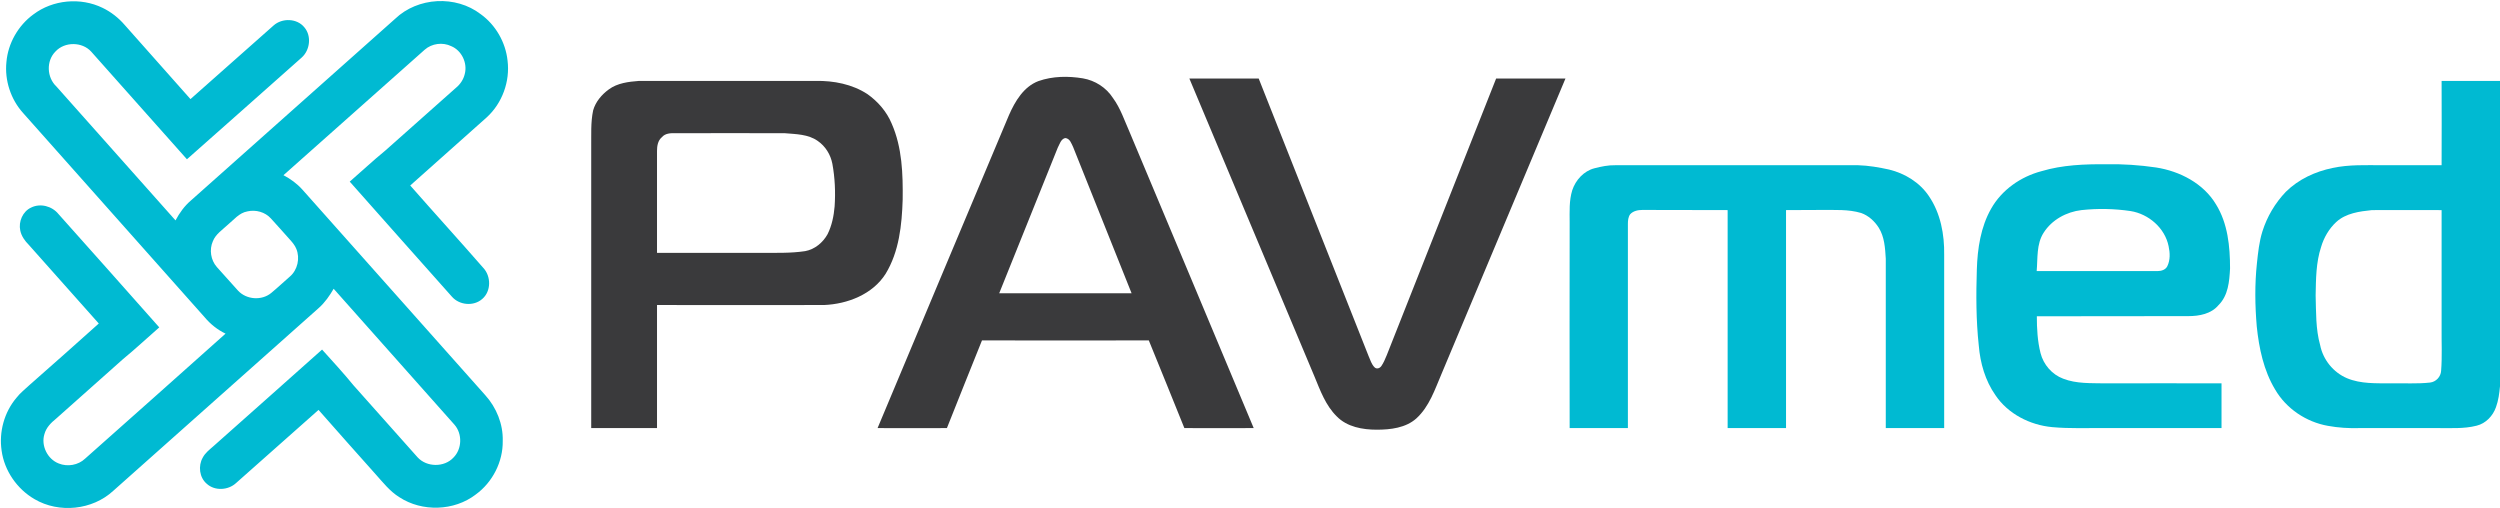
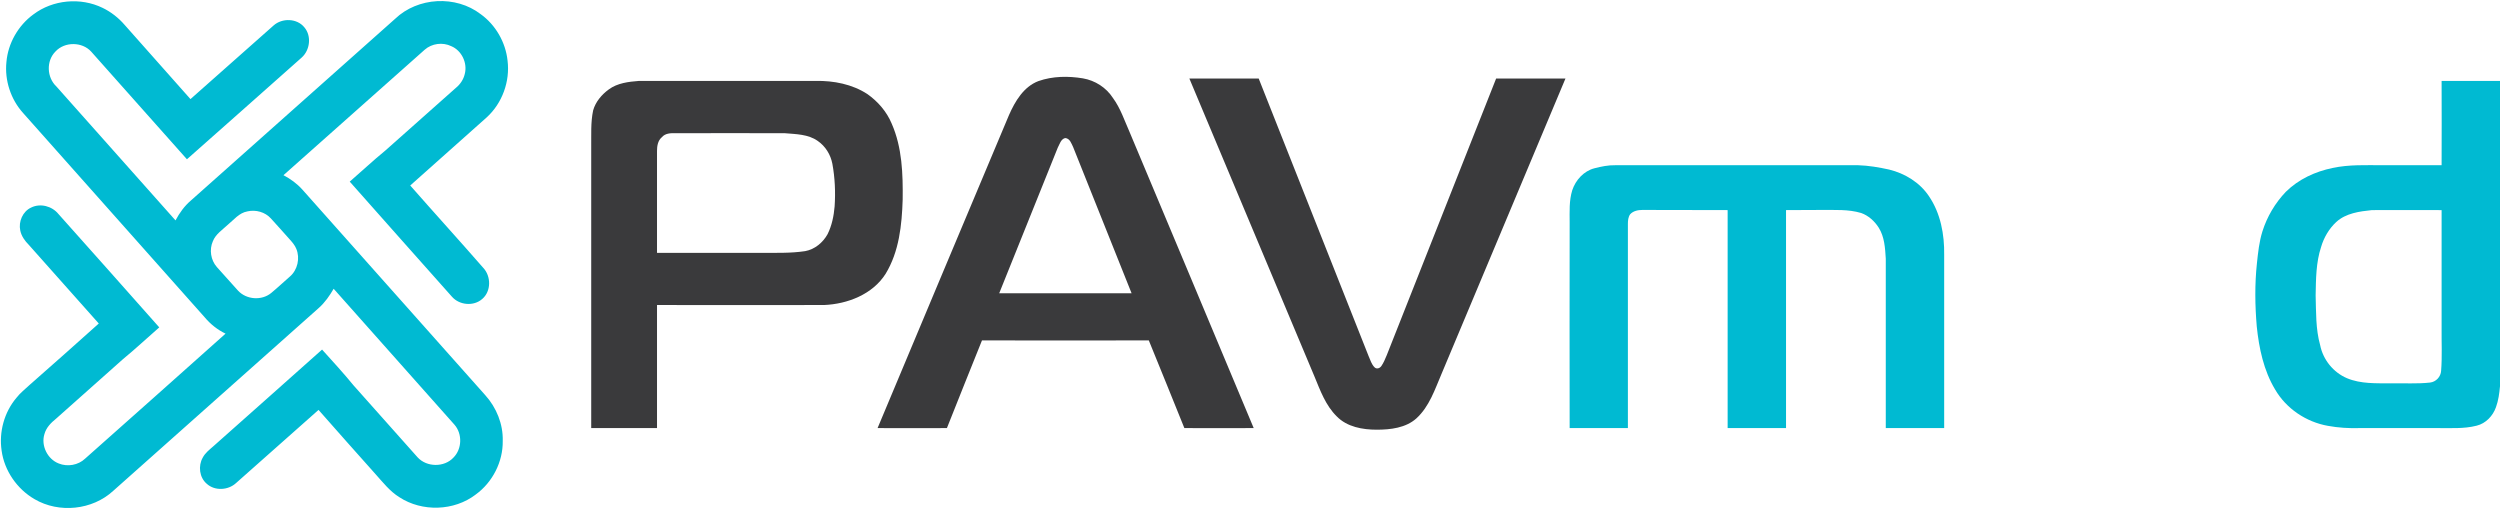
<svg xmlns="http://www.w3.org/2000/svg" version="1.2" viewBox="0 0 1554 316" width="1554" height="316">
  <title>PAVmed-logo-svg</title>
  <style>
		.s0 { fill: #00bad2 } 
		.s1 { fill: #3a3a3c } 
	</style>
  <g id="#00bad2ff">
    <path id="Layer" fill-rule="evenodd" class="s0" d="m20.7 9c12.1-9.2 29.4-10.8 43.1-4.1 5.2 2.5 9.9 6.2 13.7 10.6 13.7 15.4 27.3 30.7 40.9 46.1 17.3-15.2 34.4-30.6 51.7-45.8 5.3-4.7 14.5-4.5 19.1 1.2 4.6 5.4 3.5 14.2-1.7 18.8-23.8 21.1-47.5 42.2-71.3 63.2-19.8-22.3-39.6-44.6-59.5-66.9-5.6-6.2-16.5-6.3-22.2-0.1-5.9 5.9-5.4 16.2 0.6 21.8 24.7 27.7 49.3 55.5 74 83.2 2.5-4.7 5.6-9 9.6-12.4 42.3-37.7 84.6-75.2 126.9-112.9 14.1-13.5 37.7-14.8 53.2-2.9 9.3 6.7 15.5 17.5 16.7 28.9 1.6 12.9-3.3 26.4-12.9 35.2q-23.8 21.2-47.6 42.4c15 17.1 30.4 34 45.4 51.2 4.9 5.2 5 14.5-0.6 19.3-5.4 4.8-14.3 3.9-18.9-1.4-21.2-23.9-42.4-47.6-63.5-71.5 7.4-6.4 14.5-13.1 22.1-19.3 14.6-13 29.2-26 43.9-39 2.7-2.2 4.7-5.2 5.5-8.6 1.8-6.8-1.9-14.6-8.4-17.3-5.3-2.6-12.1-1.7-16.5 2.2-29.3 26-58.5 52-87.8 78 4.4 2.3 8.5 5.3 11.8 9 37.9 42.5 75.7 85.2 113.6 127.7 7 7.7 11.2 18.1 10.9 28.5 0.2 12.9-6.3 25.7-16.8 33.3-13.4 10.3-33.3 10.9-47.4 1.7-6-3.7-10.3-9.3-14.9-14.4-11.8-13.3-23.7-26.5-35.4-39.9-17.2 15.1-34.1 30.4-51.2 45.4-4.9 4.6-13.3 5.1-18.3 0.5-4.6-3.9-5.4-11.1-2.5-16.2 1.5-2.9 4.1-4.9 6.5-7 22.6-20.1 45.2-40.1 67.7-60.2 6.6 7.3 13.3 14.6 19.6 22.3 13.3 14.9 26.5 29.8 39.8 44.7 5.7 6.2 16.6 6.3 22.3 0.1 5.3-5.3 5.6-14.7 0.6-20.4-25-28.2-50.1-56.3-75.1-84.5-2.5 4.3-5.4 8.5-9.2 11.9-42.6 37.9-85.2 75.8-127.8 113.7-13 12-33.7 14.1-48.9 5.2-10.9-6.3-18.8-17.7-20.5-30.2-1.7-11.6 1.6-23.8 9.2-32.8 2.4-3.1 5.5-5.5 8.4-8.2 14.3-12.6 28.6-25.2 42.8-38-14.5-16.3-29-32.6-43.5-48.9-2.4-2.4-4.6-5.4-5.3-8.9-1.2-5.5 1.5-11.9 6.8-14.3 5.7-2.8 12.9-0.9 16.9 4 21 23.4 41.8 47 62.7 70.5-7.5 6.5-14.8 13.4-22.5 19.7q-20.8 18.5-41.7 37.1c-3.1 2.5-6.1 5.5-7.2 9.6-2.2 7.1 1.9 15.5 8.9 18.2 5.4 2.2 12.1 1.1 16.4-3 29.1-25.9 58.3-51.7 87.3-77.7-5-2.4-9.4-5.9-13-10.2q-56.4-63.4-112.8-126.9c-7.7-8.5-11.6-20.3-10.4-31.8 1-11.6 7.3-22.6 16.7-29.5zm133.1 122.4c-5.2 0.9-8.5 5.3-12.3 8.4-3.3 3.1-7.5 5.8-9.2 10.2-2.3 5.2-1.3 11.7 2.5 16 4.4 4.9 8.8 9.8 13.2 14.7 5.2 5.6 14.7 6.3 20.6 1.4 4-3.3 7.7-6.8 11.6-10.2 4.8-4.1 6.4-11.4 4-17.2-0.9-2.3-2.6-4.2-4.3-6.1-3.8-4.2-7.6-8.6-11.5-12.8-3.6-4-9.4-5.6-14.6-4.4z" />
    <path id="Layer" fill-rule="evenodd" class="s0" d="m1517.7 50.3q18.2 0 36.3 0v189.8c-0.4 4.4-1 8.9-2.5 13-1.9 5.4-6.3 10.1-12 11.5-8.1 2.1-16.6 1.4-24.9 1.5q-23.9 0-47.8 0c-6.6 0.2-13.3-0.2-19.8-1.4-13.5-2.4-25.9-10.7-32.8-22.6-7.1-11.8-10-25.6-11.4-39.2-1.1-13-1.3-26.1 0.1-39.2 0.7-6.6 1.4-13.4 3.4-19.8 2.9-9.2 7.9-17.7 14.6-24.7 7.9-7.8 18.3-12.6 29.1-14.8 10.2-2.2 20.7-1.7 31-1.7q18.4 0 36.7 0 0.1-26.2 0-52.4zm-65.5 87.7c-4.5 4.2-7.7 9.7-9.4 15.5-3.2 9.7-3.2 20-3.4 30.1 0.3 10.4 0 20.9 2.8 30.9 1.8 9.1 8.2 17 16.7 20.6 8.6 3.6 18.1 3.1 27.2 3.2 8.1-0.2 16.3 0.4 24.4-0.5 3.7-0.4 6.7-3.6 6.9-7.3 0.7-8.9 0.2-17.9 0.3-26.8q0-36.6 0-73.1c-14.4 0-28.8-0.1-43.3 0-7.7 0.8-16.2 1.9-22.2 7.4z" />
    <path id="Layer" class="s0" d="m991.1 104.6c4.3-1.1 8.6-2 13-1.9 50.3 0 100.6 0 150.9 0 6.5 0.2 12.9 1.3 19.3 2.7 9.8 2.4 19 8 24.7 16.5 7.3 10.7 9.7 23.9 9.5 36.5q0 53.9 0 107.7-18.2 0-36.3 0c0-35.1 0-70.2 0-105.3-0.4-6.6-0.8-13.6-4.4-19.3-2.6-4.1-6.4-7.5-10.9-9.1-8-2.4-16.3-1.8-24.5-1.9q-11.1 0-22.2 0.1 0 67.7 0 135.5-18.2 0-36.3 0 0-67.8 0-135.5c-17.7-0.1-35.3 0-53-0.1-2.7 0-5.7 0.6-7.6 2.7-1.2 1.7-1.4 3.9-1.4 5.9q0 63.5 0 127-18.1 0-36.2 0-0.1-63.9 0-127.8c0-6.7-0.4-13.5 1.6-20 2.1-6.4 7.2-12 13.8-13.7z" />
-     <path id="Layer" fill-rule="evenodd" class="s0" d="m1269 106.4c13-3.9 26.8-4.4 40.3-4.3 10.3-0.2 20.7 0.5 30.9 2 14.8 2.3 29.5 9.9 37.3 23 7.3 11.8 8.7 26.1 8.7 39.7-0.4 8-1.1 16.9-7.2 22.9-4.5 5.4-11.9 6.8-18.6 6.8-31.4 0.1-62.9 0-94.3 0.1 0 7.6 0.4 15.4 2.3 22.9 1.8 7.1 7.1 13.3 14.1 15.9 8.2 3.2 17.3 2.7 25.9 2.9q36.3-0.1 72.5 0 0 13.9 0 27.8-36.2 0-72.5 0c-10.9-0.1-21.9 0.4-32.8-0.6-13.8-1.3-27.4-8.2-35.2-19.8-6.4-9.1-9.5-20-10.4-31-1.7-15.7-1.7-31.5-1.2-47.2 0.4-13 2.4-26.4 8.9-37.8 6.6-11.7 18.4-19.9 31.3-23.3zm24.8 24.2c-9.3 1.1-18.4 6-23.5 14.1-4.5 7-3.6 15.8-4.3 23.8q37.6 0 75.2 0c2.3 0 4.9-0.8 6-3 1.9-3.9 1.7-8.4 0.8-12.5-2.3-11.3-12.4-20-23.6-21.8-10.1-1.5-20.4-1.7-30.6-0.6z" />
  </g>
  <g id="#3a3a3cff">
    <path id="Layer" fill-rule="evenodd" class="s1" d="m645.5 50.4c8.8-3.1 18.5-3.2 27.6-1.7 7.6 1.3 14.5 5.7 18.7 12.2 4.7 6.4 7.2 14.1 10.4 21.3 25.7 61.3 51.5 122.6 77.1 183.9-14.3 0-28.7 0.1-43.1 0-7.3-18.2-14.7-36.3-22.1-54.5-34.6 0-69.1 0.1-103.7 0-7.3 18.2-14.6 36.3-21.8 54.5q-21.6 0.1-43.1 0c27.2-64.9 54.4-129.8 81.7-194.6 3.8-8.6 9.1-17.6 18.3-21.1zm12 41.4q-18.2 45.3-36.4 90.5c27.4 0 54.9 0 82.3 0-12.1-30.3-24.2-60.6-36.3-90.8-1.1-2.2-2-5.5-5-5.7-2.7 0.7-3.4 3.8-4.6 6z" />
    <path id="Layer" class="s1" d="m739.3 48.8q21.5 0 43.1 0 34.1 86.3 68.3 172.5c1.1 2.4 1.8 5.2 3.8 7.1 1.3 1.2 3.2 0.5 4.1-0.8 1.5-2.1 2.4-4.5 3.4-6.8q34-86 68-172c14.4 0 28.8 0 43.1 0-25.7 61.2-51.3 122.4-77 183.5-4.2 9.8-7.6 20.4-15.7 27.8-6.6 5.9-16.1 7-24.6 7-8.8 0-18.5-1.7-24.9-8.3-6.9-6.8-10.2-16-13.8-24.7q-38.9-92.6-77.8-185.3z" />
    <path id="Layer" fill-rule="evenodd" class="s1" d="m378.4 55.6c5.4-4 12.3-4.8 18.8-5.3 36.6 0 73.3 0 109.9 0 11.1-0.2 22.6 2 32.1 8.2 6.5 4.6 12 10.9 15.1 18.4 6.5 14.8 7 31.3 6.8 47.2-0.5 15.8-2.2 32.3-10.6 46.1-8.1 12.8-23.7 18.8-38.3 19.4-34.6 0.1-69.2 0-103.8 0q0 38.3 0 76.5-20.4 0-40.9 0 0-87.4 0-174.7c0.1-7.6-0.4-15.3 1.2-22.8 1.5-5.3 5.3-9.8 9.7-13zm33 29.7c-2.5 2.1-3 5.5-3 8.5q0 31.7 0 63.4 32.2 0 64.4 0c9.2-0.1 18.5 0.3 27.7-1.1 6-1.1 11-5.3 13.9-10.5 2.7-5.4 3.9-11.4 4.4-17.3 0.6-8.8 0.2-17.8-1.4-26.5-1.1-5.7-4.3-10.9-9.1-14.2-5.9-4.2-13.5-4.2-20.5-4.8-22.6-0.1-45.2 0-67.9 0-3-0.1-6.4 0-8.5 2.5z" />
  </g>
</svg>